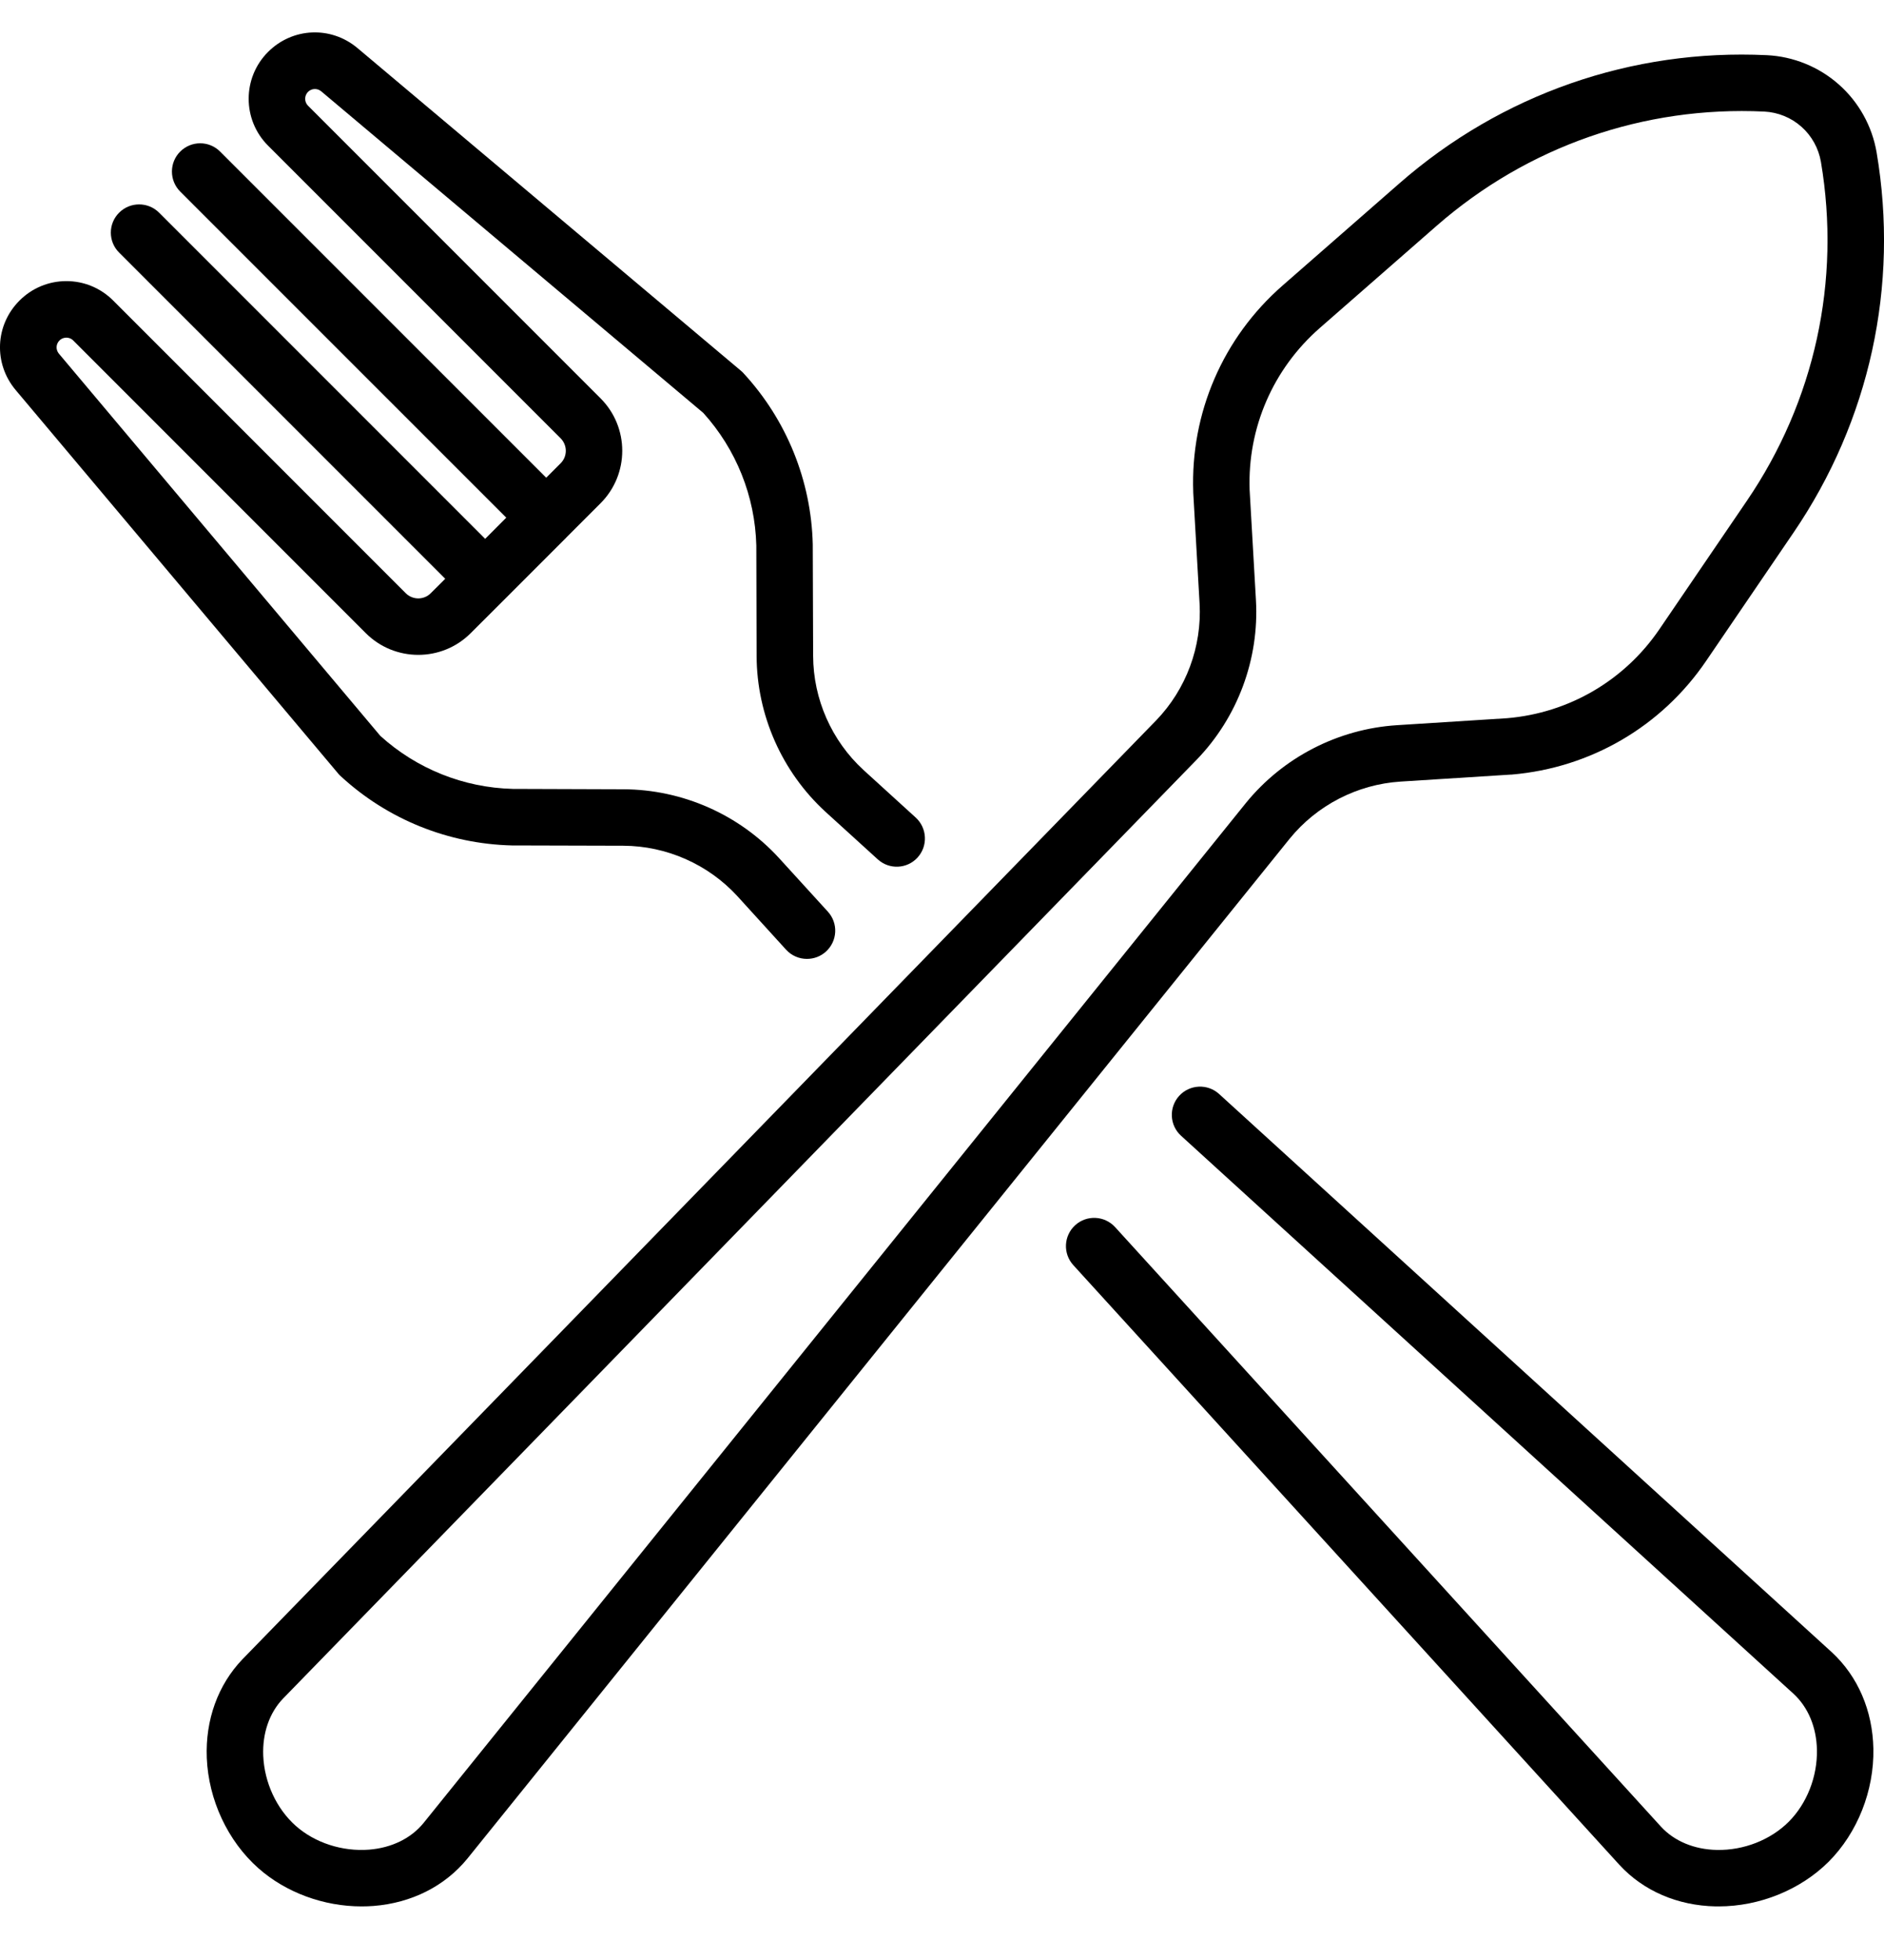
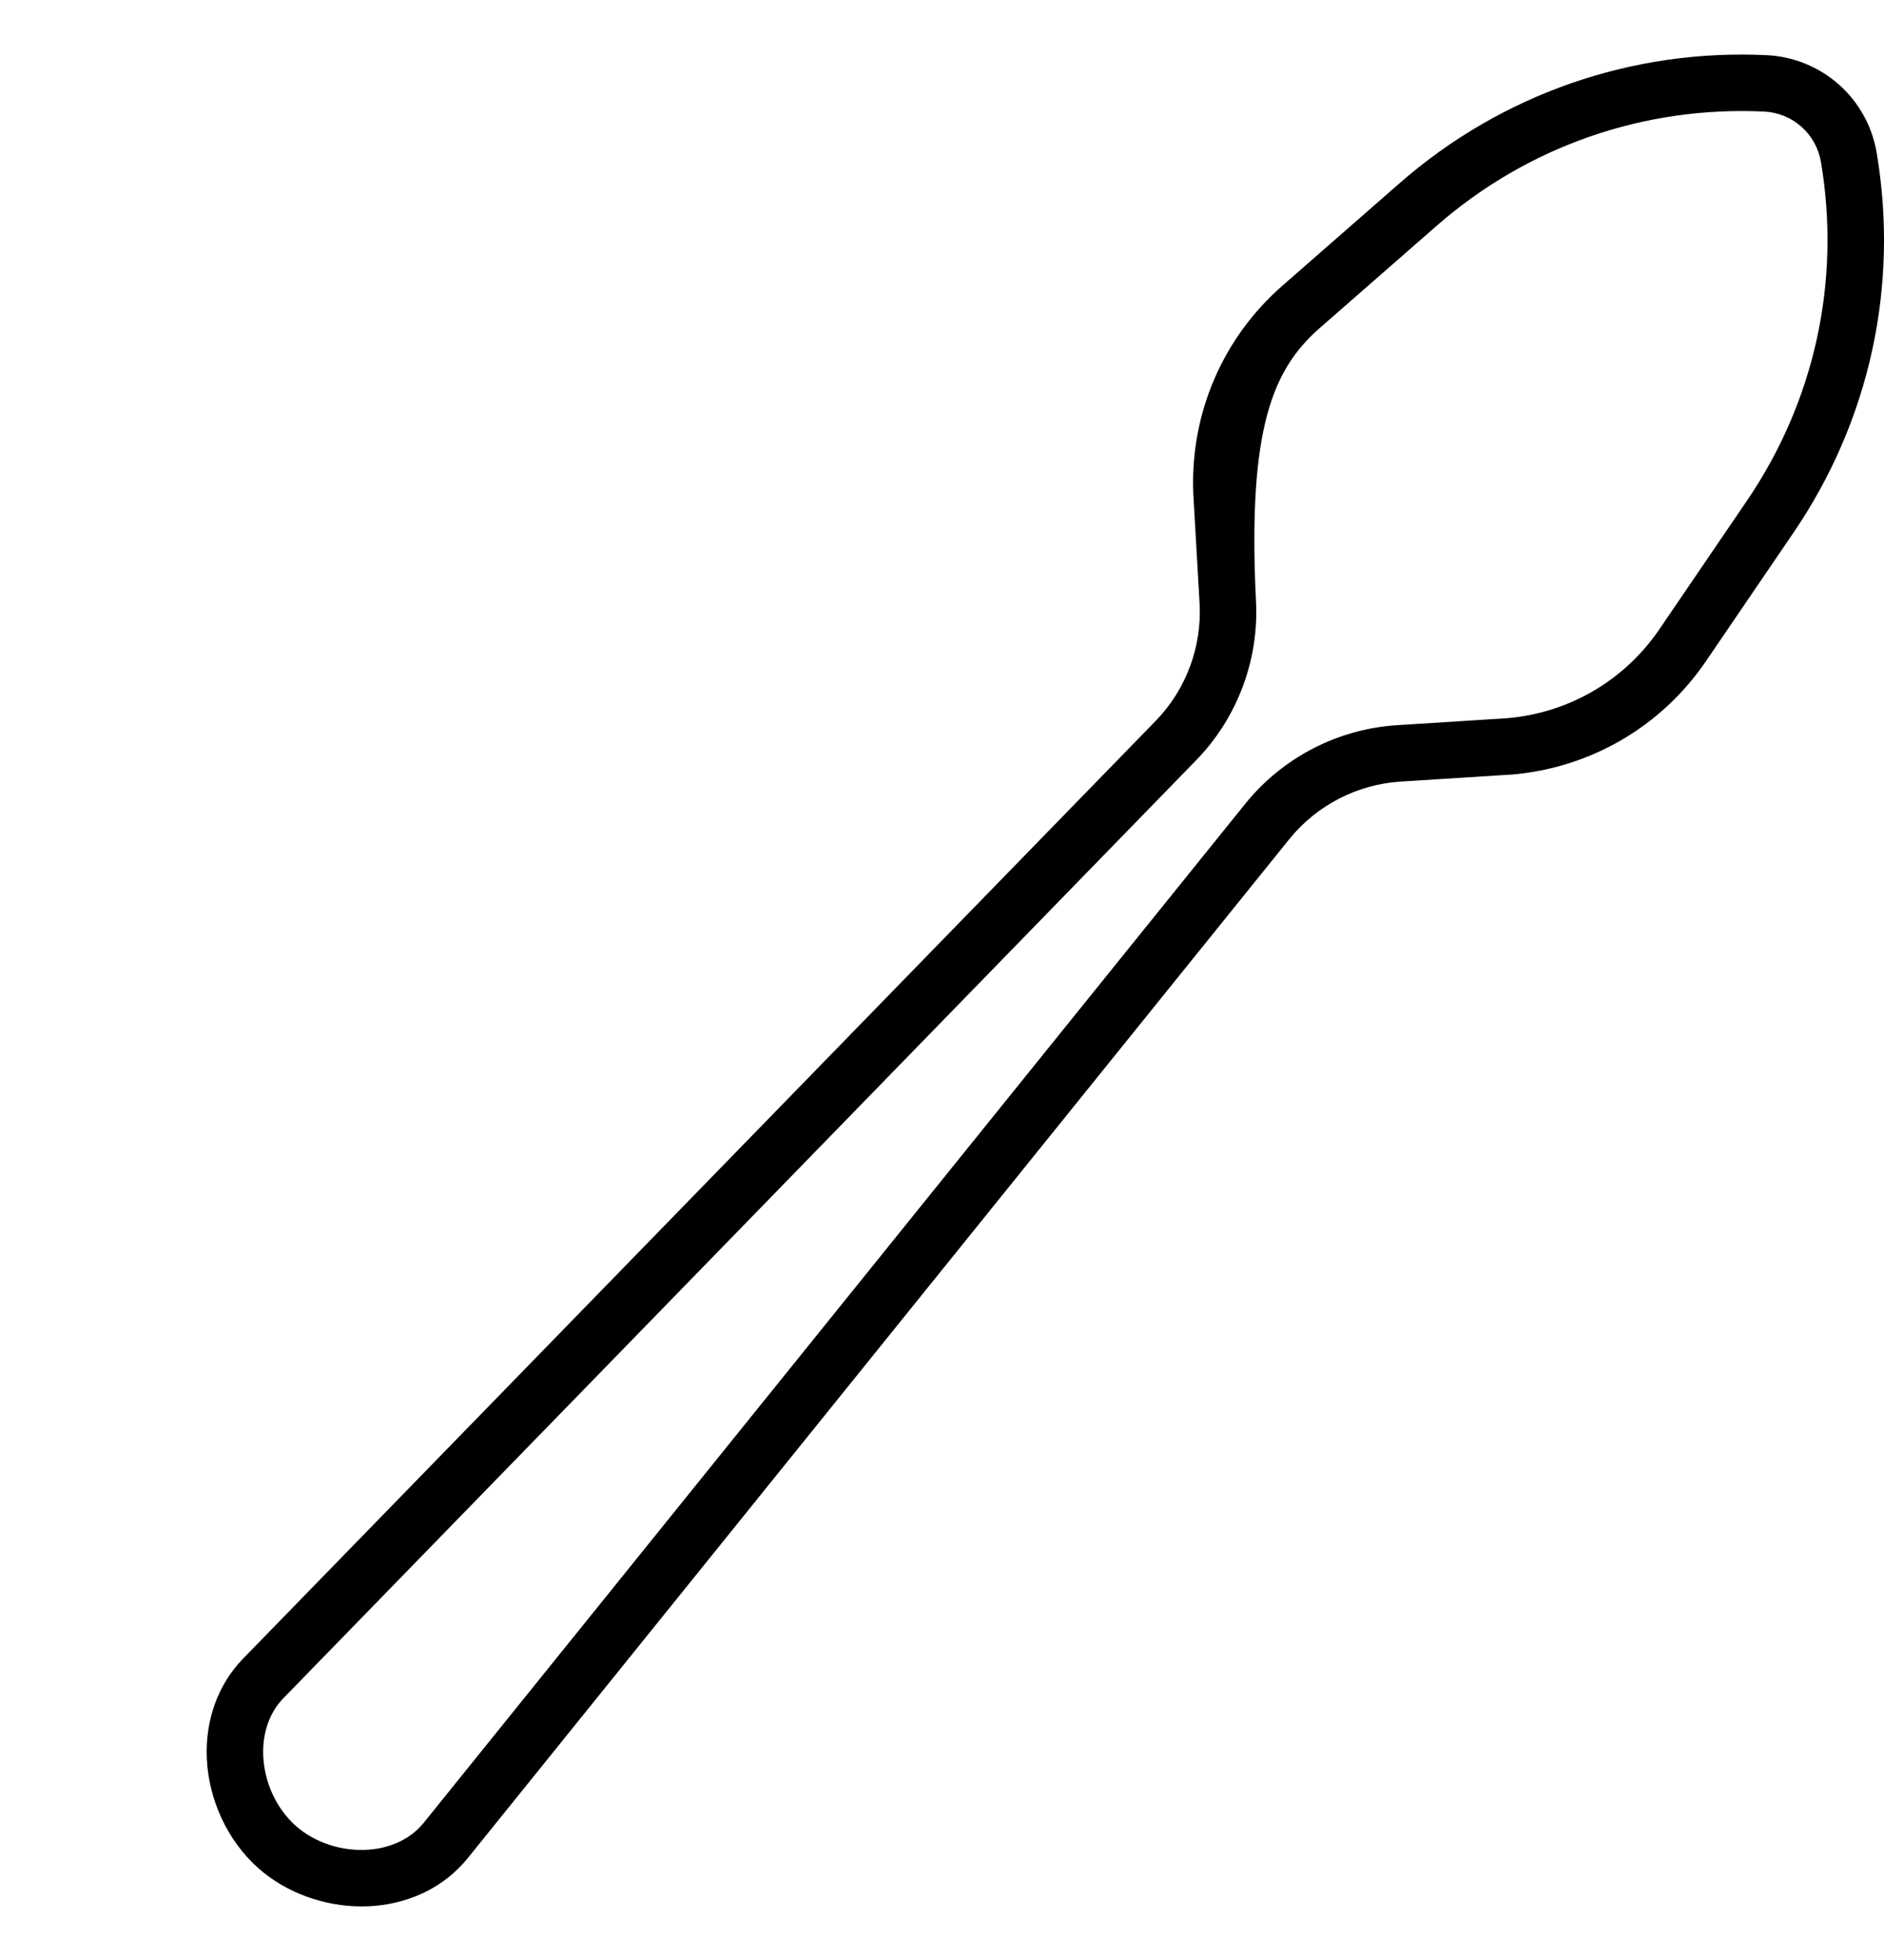
<svg xmlns="http://www.w3.org/2000/svg" width="25" height="26" viewBox="0 0 25 26" fill="none">
-   <path d="M18.584 10.368L20.052 10.275C20.055 10.275 20.058 10.275 20.06 10.275C21.107 10.186 22.047 9.638 22.638 8.77L23.799 7.066C24.81 5.583 25.202 3.792 24.902 2.022C24.843 1.675 24.665 1.354 24.401 1.121C24.137 0.887 23.798 0.749 23.446 0.732C21.653 0.646 19.922 1.25 18.571 2.431L17.019 3.788C16.228 4.479 15.796 5.478 15.834 6.528C15.834 6.53 15.834 6.533 15.834 6.536L15.918 8.005C15.95 8.578 15.74 9.143 15.343 9.555L3.216 22.012C2.892 22.351 2.724 22.815 2.744 23.32C2.767 23.876 3.022 24.422 3.427 24.781C3.792 25.105 4.295 25.289 4.797 25.289C4.851 25.289 4.905 25.287 4.958 25.283C5.462 25.243 5.903 25.021 6.202 24.655L17.113 11.126C17.475 10.681 18.011 10.405 18.584 10.368ZM16.531 10.654L5.62 24.183C5.454 24.387 5.197 24.512 4.899 24.536C4.543 24.564 4.179 24.446 3.924 24.22C3.669 23.993 3.508 23.646 3.493 23.29C3.481 22.991 3.575 22.721 3.755 22.533L15.881 10.076C16.424 9.514 16.71 8.743 16.666 7.963L16.582 6.497C16.554 5.675 16.893 4.894 17.512 4.352L19.064 2.995C20.269 1.942 21.813 1.404 23.411 1.48C23.593 1.489 23.768 1.56 23.904 1.681C24.041 1.802 24.132 1.968 24.163 2.147C24.43 3.725 24.081 5.322 23.18 6.644L22.019 8.348C21.556 9.027 20.82 9.457 20.001 9.527L18.536 9.62C17.756 9.67 17.025 10.046 16.531 10.654Z" fill="black" />
-   <path d="M24.308 21.918L16.177 14.512C16.024 14.373 15.787 14.384 15.647 14.537C15.508 14.69 15.519 14.927 15.672 15.066L23.801 22.47C23.994 22.649 24.104 22.912 24.11 23.212C24.117 23.568 23.977 23.924 23.736 24.166C23.495 24.407 23.139 24.547 22.782 24.54C22.482 24.534 22.219 24.424 22.042 24.233L14.797 16.278C14.657 16.125 14.42 16.114 14.267 16.253C14.114 16.393 14.103 16.63 14.243 16.783L21.49 24.739C21.808 25.084 22.262 25.279 22.767 25.289C22.78 25.289 22.793 25.289 22.806 25.289C23.349 25.289 23.892 25.069 24.266 24.696C24.648 24.313 24.87 23.753 24.859 23.197C24.849 22.692 24.654 22.238 24.308 21.918Z" fill="black" />
-   <path d="M4.522 10.297C5.142 10.869 5.948 11.194 6.791 11.215C6.794 11.215 6.796 11.215 6.799 11.215L8.271 11.219C8.844 11.221 9.396 11.465 9.783 11.886L10.431 12.598C10.505 12.679 10.606 12.72 10.708 12.72C10.798 12.72 10.889 12.688 10.96 12.623C11.114 12.483 11.125 12.246 10.985 12.093L10.336 11.381C9.807 10.804 9.055 10.473 8.273 10.47L6.805 10.465C6.153 10.449 5.53 10.199 5.047 9.762L0.782 4.692C0.738 4.64 0.741 4.564 0.789 4.517C0.822 4.484 0.861 4.479 0.881 4.479C0.901 4.479 0.939 4.484 0.972 4.517L4.854 8.399C5.238 8.783 5.863 8.783 6.246 8.399L6.703 7.943V7.943L7.513 7.133C7.513 7.133 7.513 7.133 7.513 7.132L7.513 7.132L7.969 6.676C8.353 6.292 8.353 5.668 7.969 5.284L4.087 1.402C4.037 1.352 4.037 1.269 4.087 1.219C4.135 1.171 4.21 1.168 4.262 1.211L9.332 5.477C9.769 5.96 10.019 6.583 10.036 7.235L10.04 8.703C10.043 9.485 10.375 10.237 10.952 10.767L11.647 11.399C11.8 11.539 12.037 11.528 12.176 11.375C12.315 11.222 12.304 10.985 12.151 10.845L11.458 10.214C11.035 9.826 10.792 9.274 10.79 8.701L10.785 7.229C10.785 7.226 10.785 7.224 10.785 7.221C10.765 6.378 10.439 5.572 9.867 4.952C9.857 4.94 9.845 4.929 9.833 4.919L4.744 0.638C4.392 0.342 3.882 0.364 3.557 0.689C3.214 1.032 3.214 1.589 3.557 1.932L7.439 5.814C7.531 5.906 7.531 6.055 7.439 6.146L7.248 6.337L2.921 2.011C2.775 1.864 2.538 1.864 2.391 2.011C2.245 2.157 2.245 2.394 2.391 2.541L6.718 6.867L6.438 7.148L2.111 2.821C1.965 2.675 1.727 2.675 1.581 2.821C1.434 2.967 1.434 3.205 1.581 3.351L5.908 7.678L5.716 7.869C5.625 7.961 5.476 7.961 5.384 7.869L1.502 3.987C1.336 3.821 1.115 3.729 0.881 3.729C0.646 3.729 0.425 3.821 0.259 3.987C-0.066 4.312 -0.088 4.822 0.208 5.174L4.489 10.263C4.499 10.275 4.51 10.287 4.522 10.297Z" fill="black" />
+   <path d="M18.584 10.368L20.052 10.275C20.055 10.275 20.058 10.275 20.06 10.275C21.107 10.186 22.047 9.638 22.638 8.77L23.799 7.066C24.81 5.583 25.202 3.792 24.902 2.022C24.843 1.675 24.665 1.354 24.401 1.121C24.137 0.887 23.798 0.749 23.446 0.732C21.653 0.646 19.922 1.25 18.571 2.431L17.019 3.788C16.228 4.479 15.796 5.478 15.834 6.528C15.834 6.53 15.834 6.533 15.834 6.536L15.918 8.005C15.95 8.578 15.74 9.143 15.343 9.555L3.216 22.012C2.892 22.351 2.724 22.815 2.744 23.32C2.767 23.876 3.022 24.422 3.427 24.781C3.792 25.105 4.295 25.289 4.797 25.289C4.851 25.289 4.905 25.287 4.958 25.283C5.462 25.243 5.903 25.021 6.202 24.655L17.113 11.126C17.475 10.681 18.011 10.405 18.584 10.368ZM16.531 10.654L5.62 24.183C5.454 24.387 5.197 24.512 4.899 24.536C4.543 24.564 4.179 24.446 3.924 24.22C3.669 23.993 3.508 23.646 3.493 23.29C3.481 22.991 3.575 22.721 3.755 22.533L15.881 10.076C16.424 9.514 16.71 8.743 16.666 7.963C16.554 5.675 16.893 4.894 17.512 4.352L19.064 2.995C20.269 1.942 21.813 1.404 23.411 1.48C23.593 1.489 23.768 1.56 23.904 1.681C24.041 1.802 24.132 1.968 24.163 2.147C24.43 3.725 24.081 5.322 23.18 6.644L22.019 8.348C21.556 9.027 20.82 9.457 20.001 9.527L18.536 9.62C17.756 9.67 17.025 10.046 16.531 10.654Z" fill="black" />
</svg>